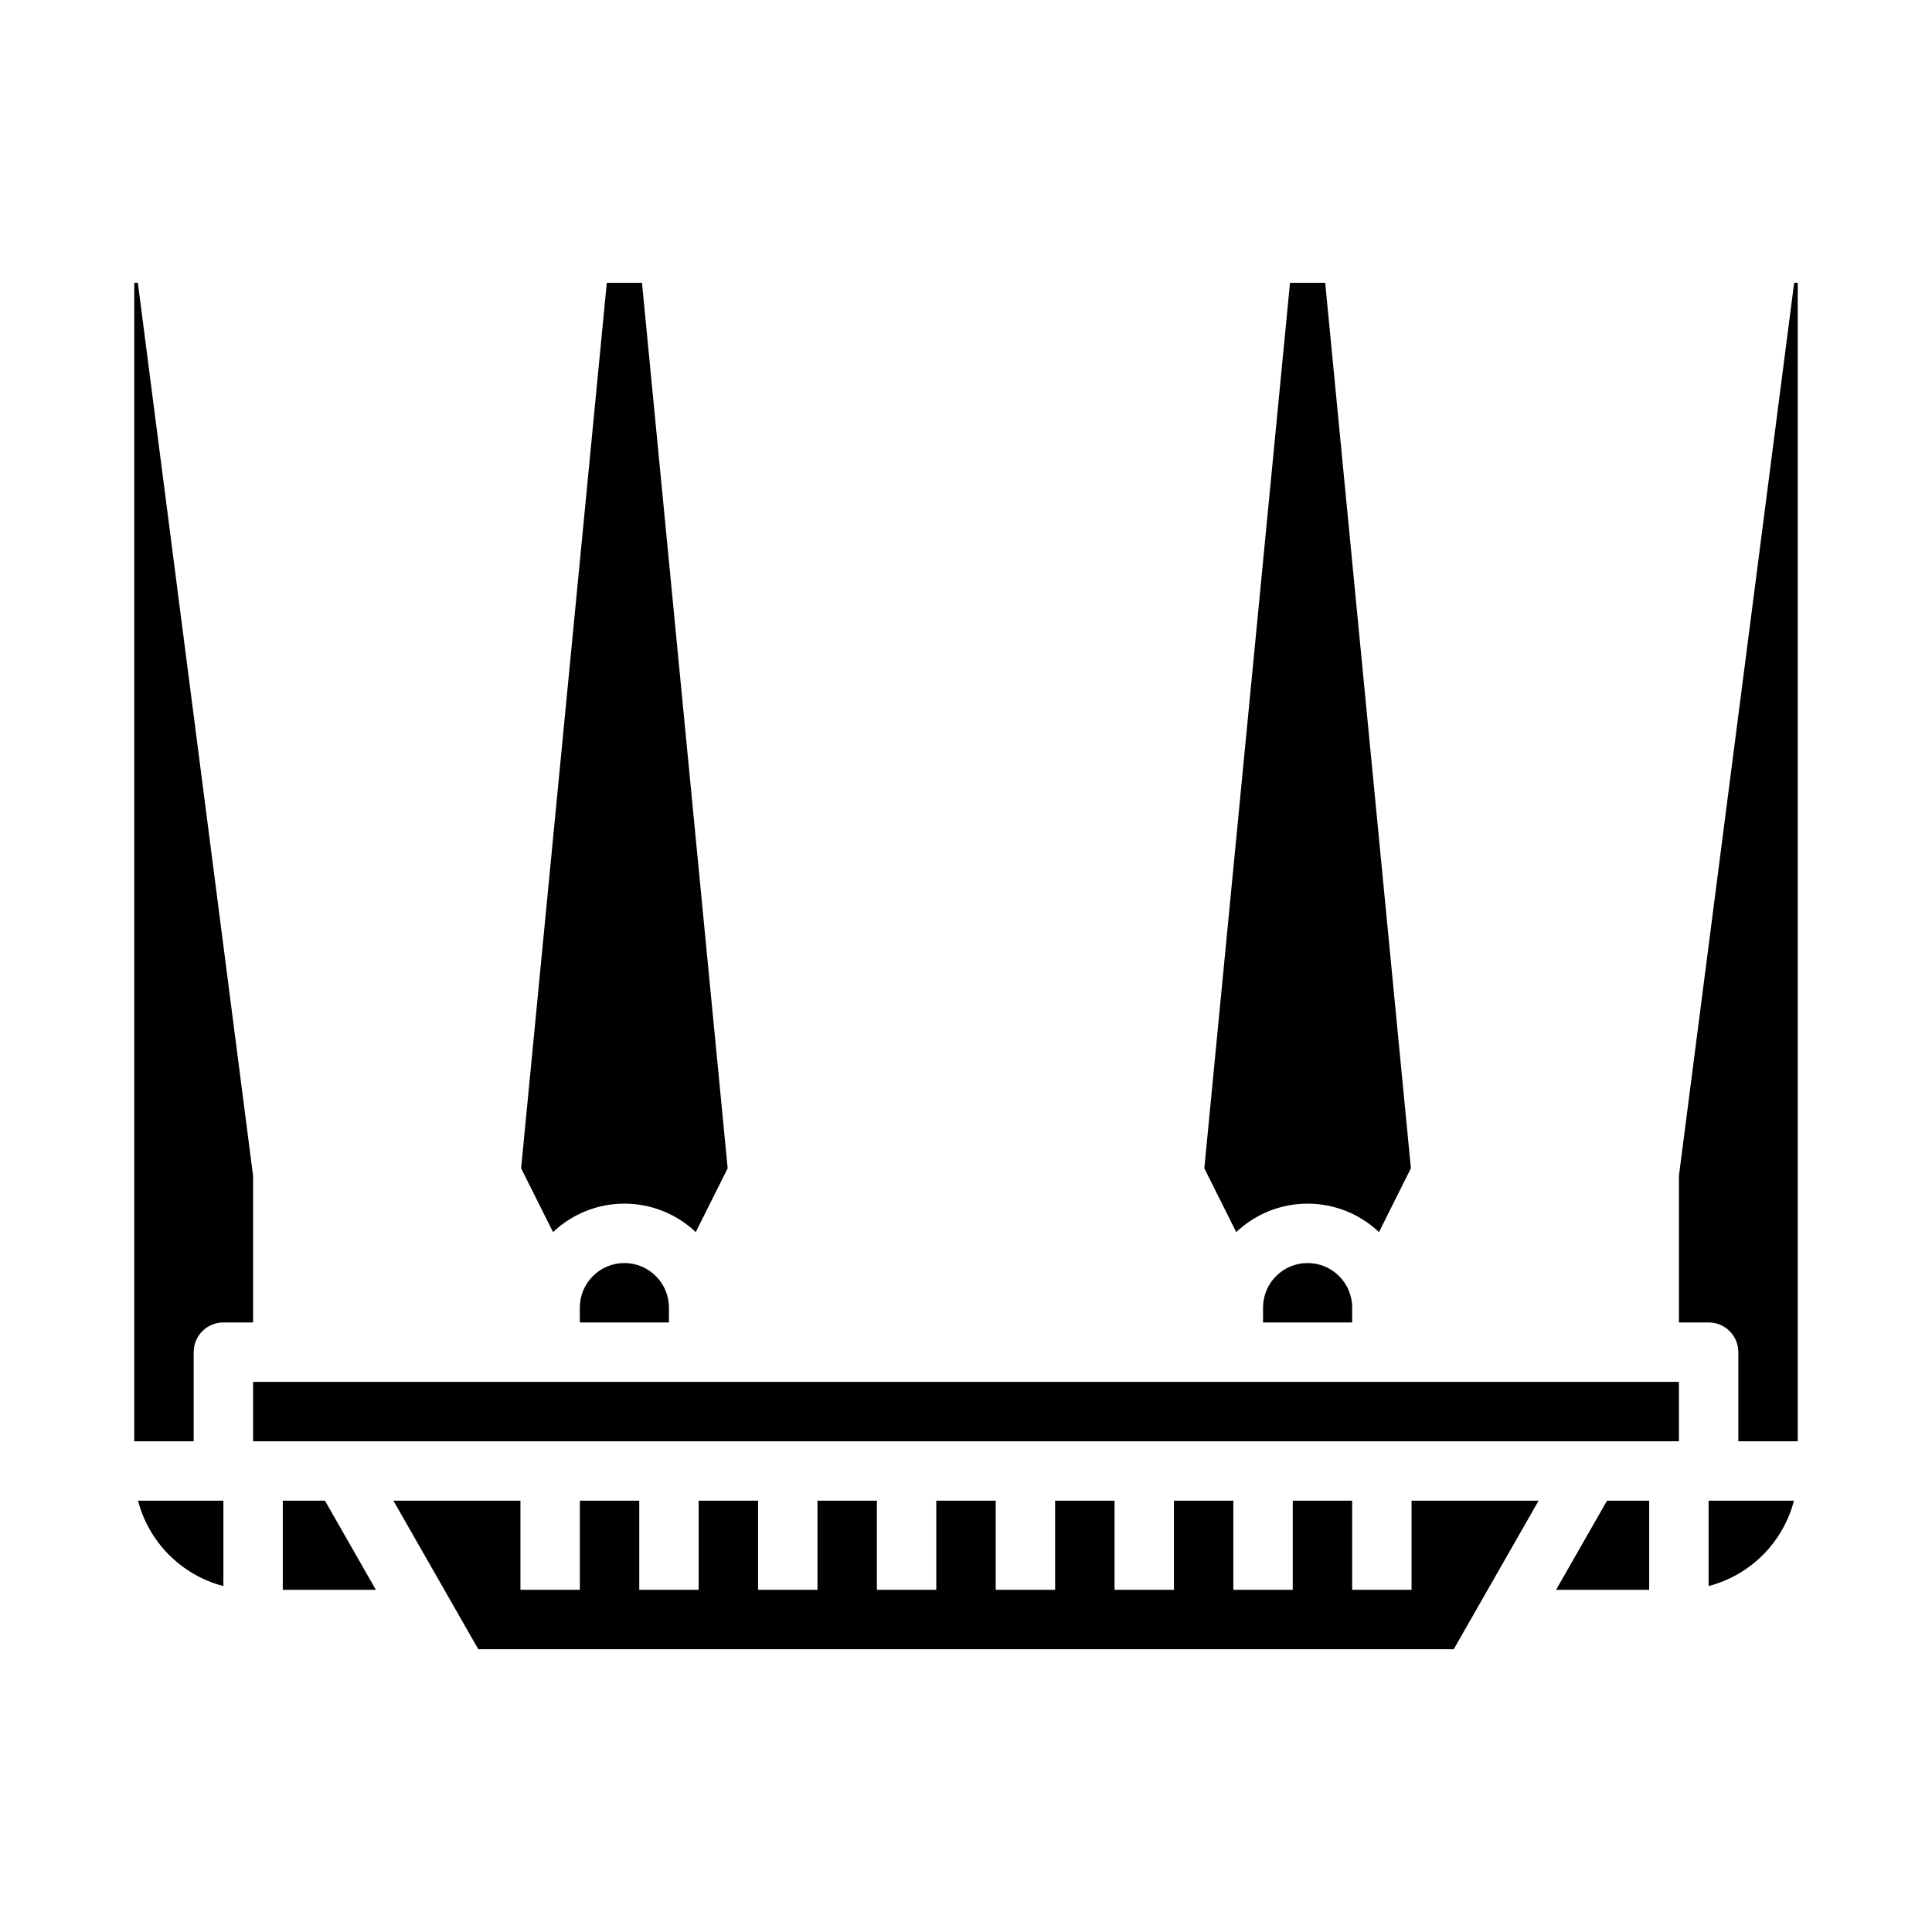
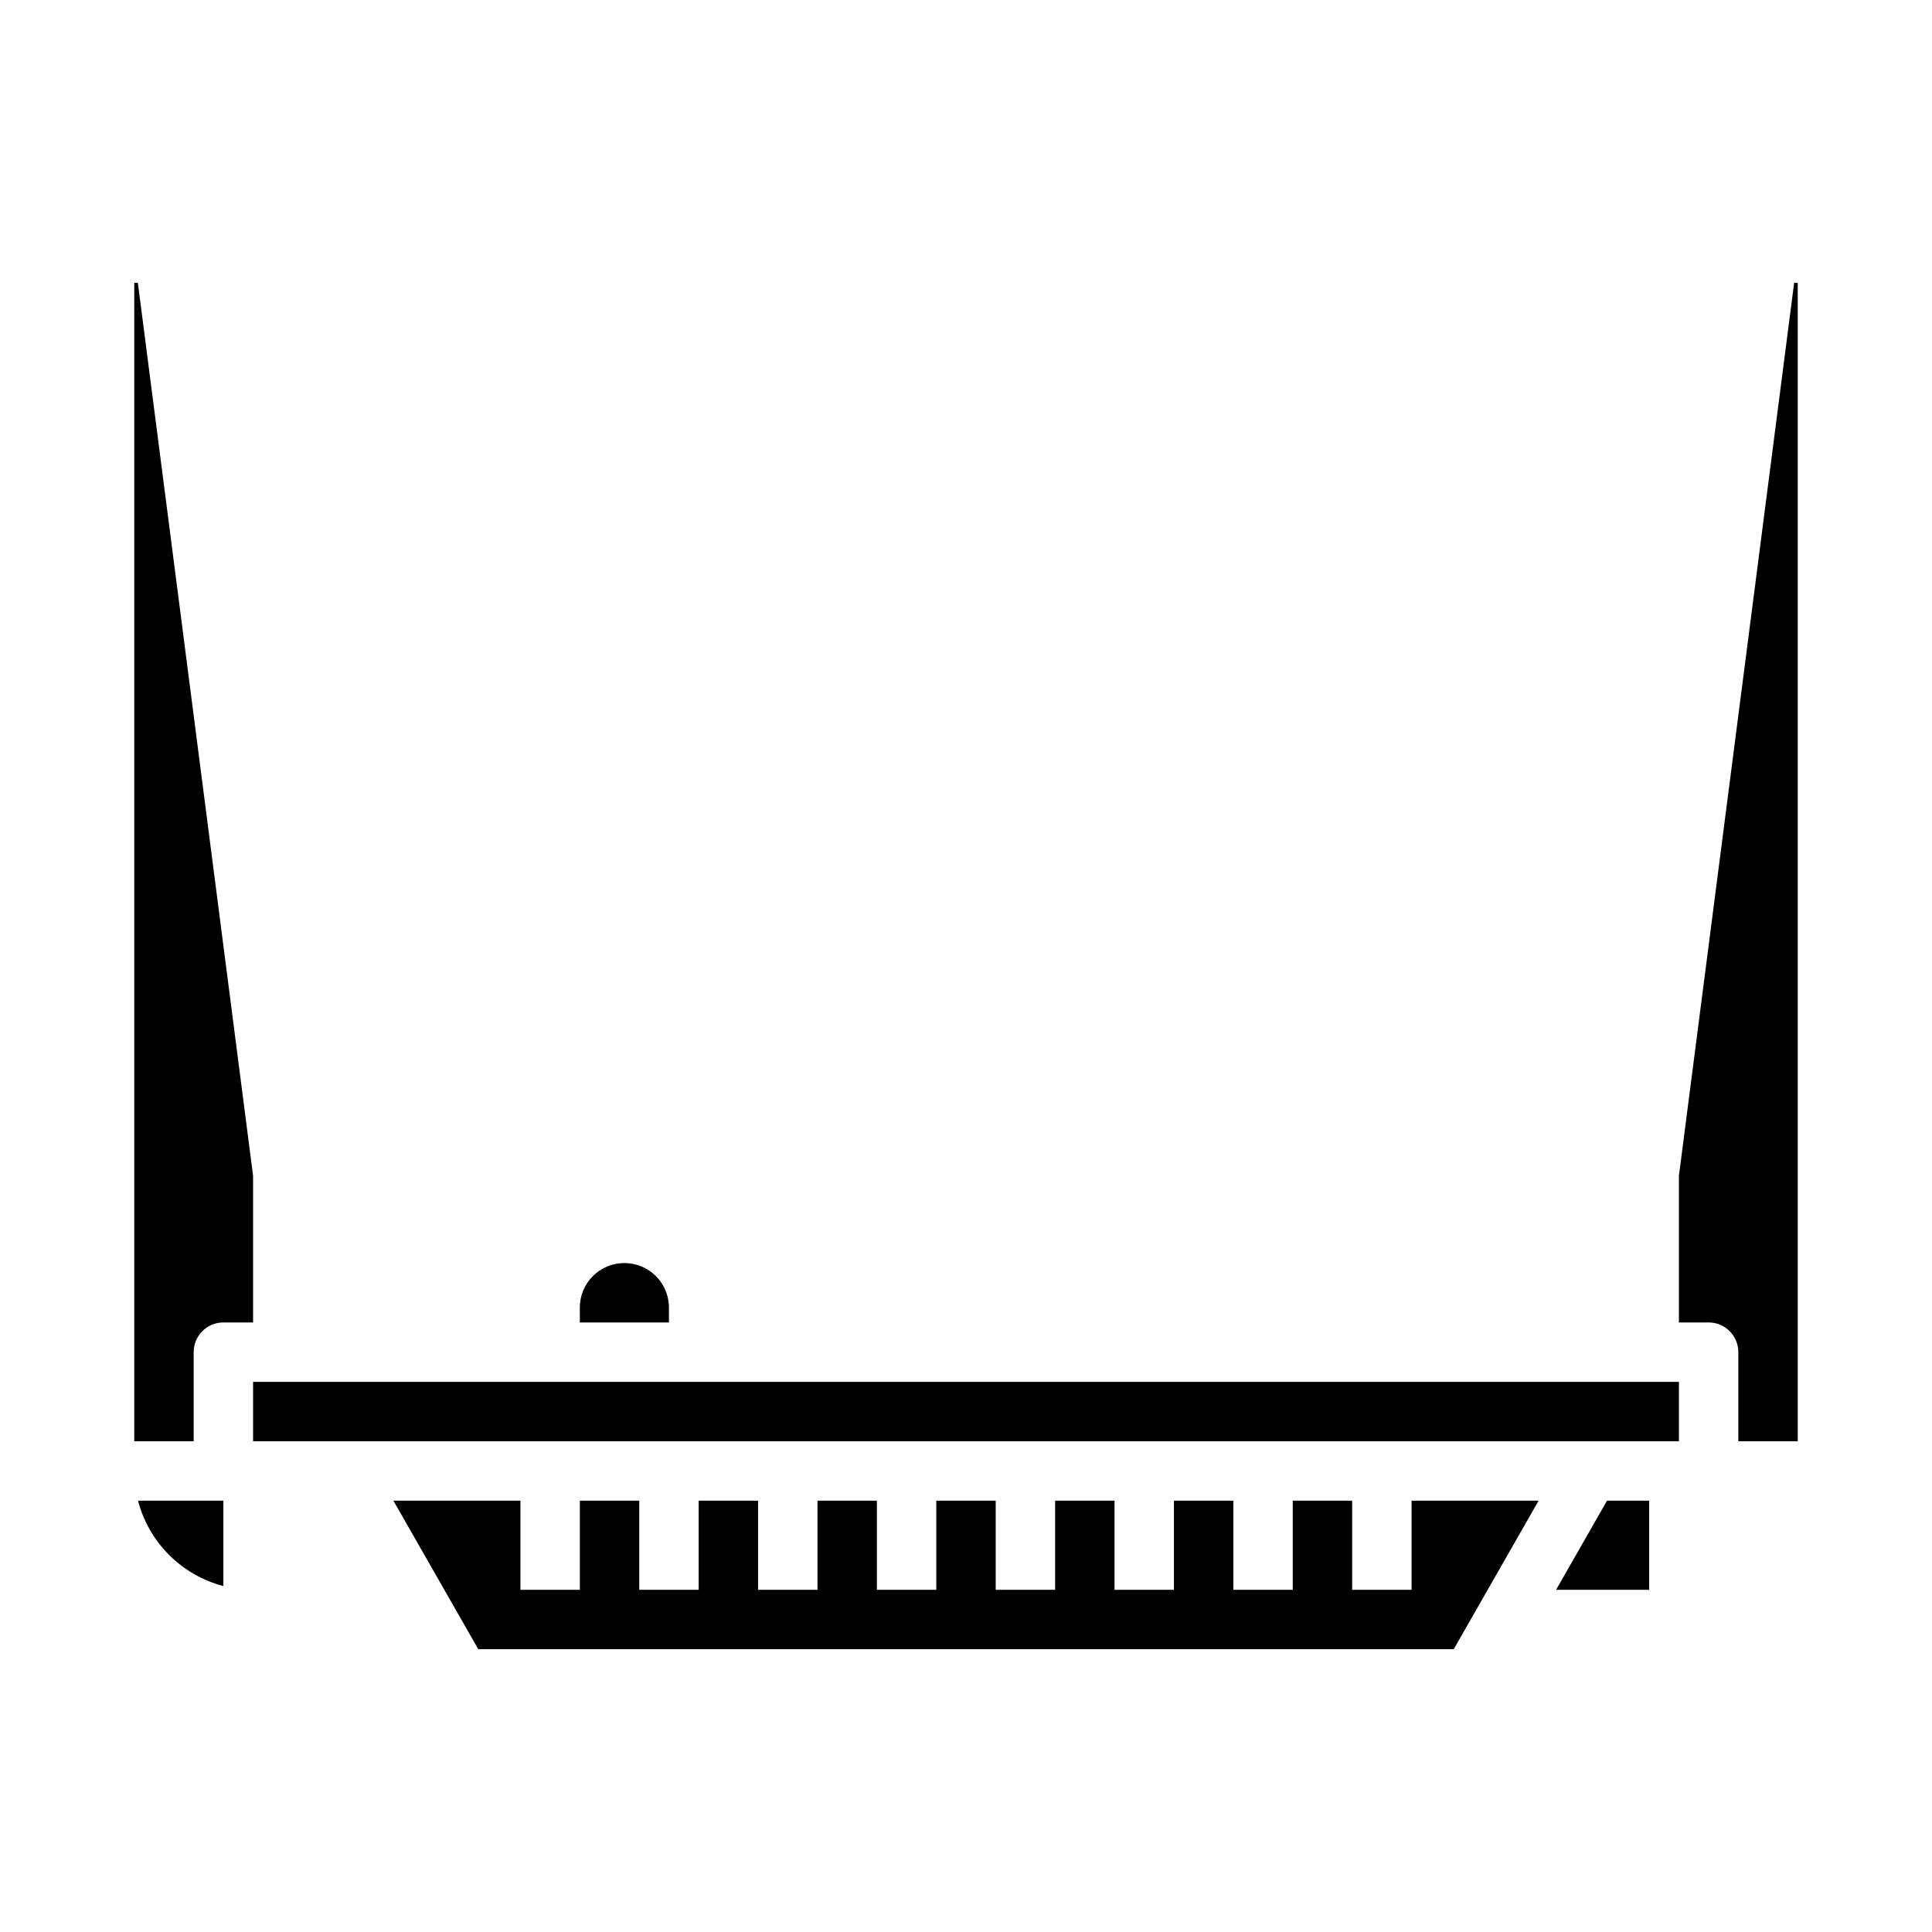
<svg xmlns="http://www.w3.org/2000/svg" fill="#000000" width="800px" height="800px" version="1.1" viewBox="144 144 512 512">
  <g>
    <path d="m518.08 565.31h-15.742v-23.617h-15.746v23.617h-15.742v-23.617h-15.746v23.617h-15.742v-23.617h-15.746v23.617h-15.742v-23.617h-15.746v23.617h-15.742v-23.617h-15.746v23.617h-15.742v-23.617h-15.746v23.617h-15.742v-23.617h-15.742v23.617h-15.746v-23.617h-33.668l22.492 39.359h258.51l22.492-39.359h-33.668z" />
    <path d="m556.38 565.31h24.672v-23.617h-11.176z" />
    <path d="m203.2 564.32v-22.621h-22.621c1.418 5.441 4.262 10.406 8.238 14.383 3.977 3.977 8.941 6.82 14.383 8.238z" />
-     <path d="m218.94 541.7v23.617h24.672l-13.496-23.617z" />
    <path d="m211.07 510.21h377.86v15.742h-377.86z" />
    <path d="m211.07 455.61-30.539-236.67h-0.949v307.01h15.742v-23.613c0-4.348 3.527-7.871 7.875-7.875h7.871z" />
-     <path d="m336.84 453.61-22.707-234.67h-9.324l-22.707 234.67 8.457 16.914-0.004-0.004c5.106-4.844 11.879-7.543 18.914-7.543 7.039 0 13.809 2.699 18.914 7.543z" />
-     <path d="m596.8 564.32c5.441-1.418 10.406-4.262 14.379-8.238 3.977-3.977 6.82-8.941 8.238-14.383h-22.617z" />
+     <path d="m596.8 564.32h-22.617z" />
    <path d="m588.93 455.61v38.852h7.875c4.348 0.004 7.871 3.527 7.871 7.875v23.617h15.742v-307.01h-0.949z" />
-     <path d="m478.72 490.53v3.938h23.617v-3.938c0-6.523-5.289-11.809-11.809-11.809-6.523 0-11.809 5.285-11.809 11.809z" />
-     <path d="m517.9 453.61-22.711-234.67h-9.324l-22.707 234.67 8.457 16.914v-0.004c5.106-4.844 11.875-7.543 18.914-7.543 7.039 0 13.809 2.699 18.914 7.543z" />
    <path d="m297.66 490.53v3.938h23.617v-3.938h-0.004c0-6.523-5.285-11.809-11.809-11.809-6.519 0-11.805 5.285-11.805 11.809z" />
  </g>
</svg>